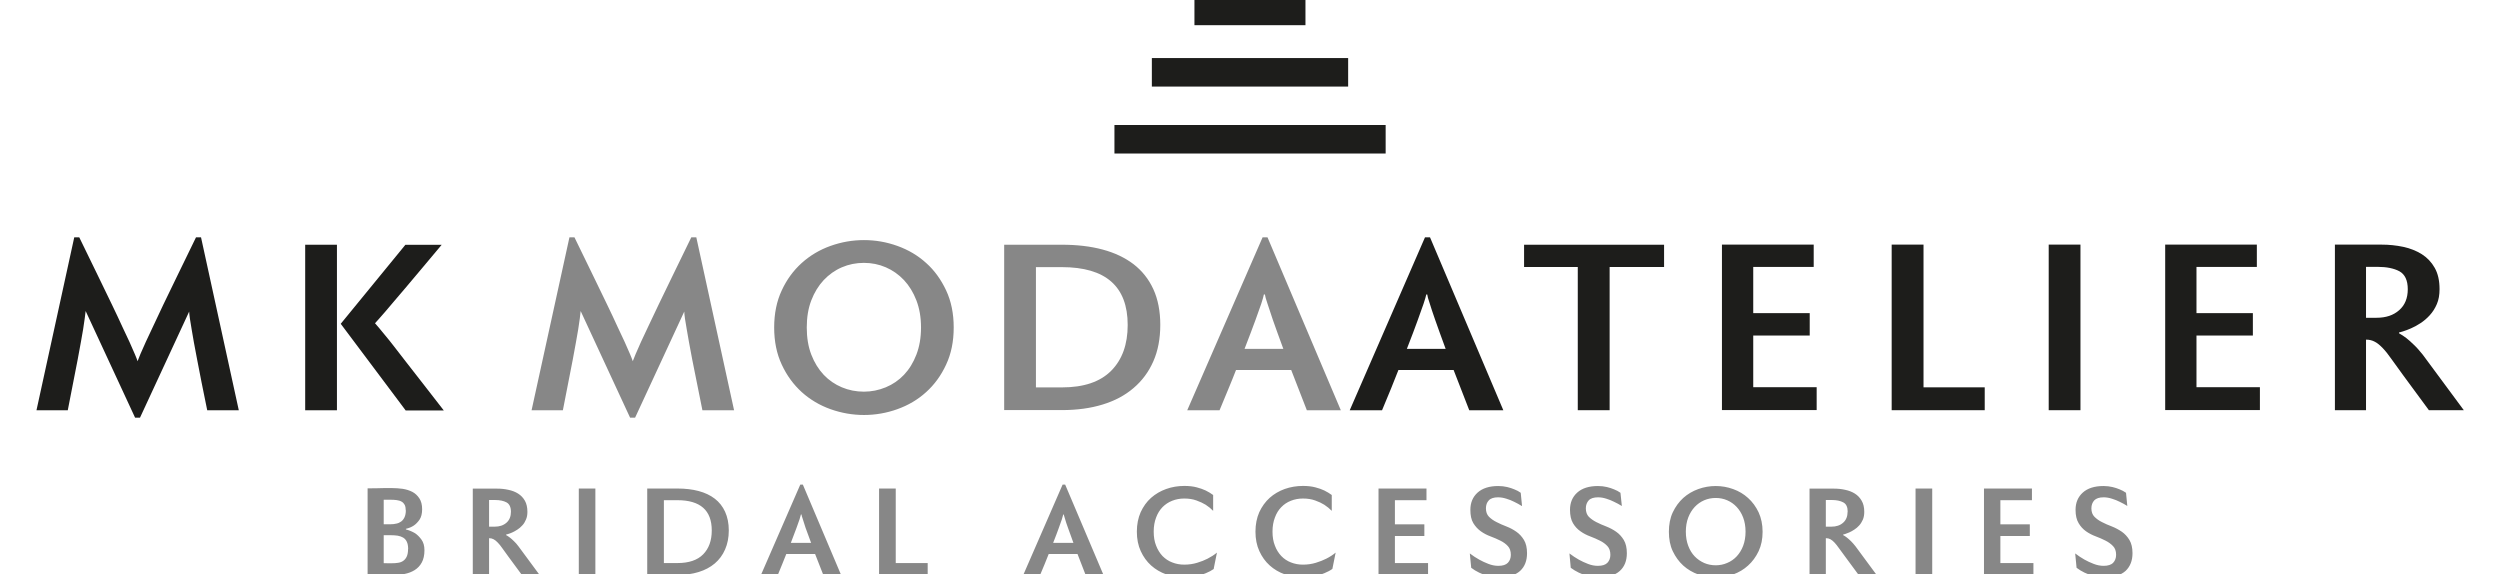
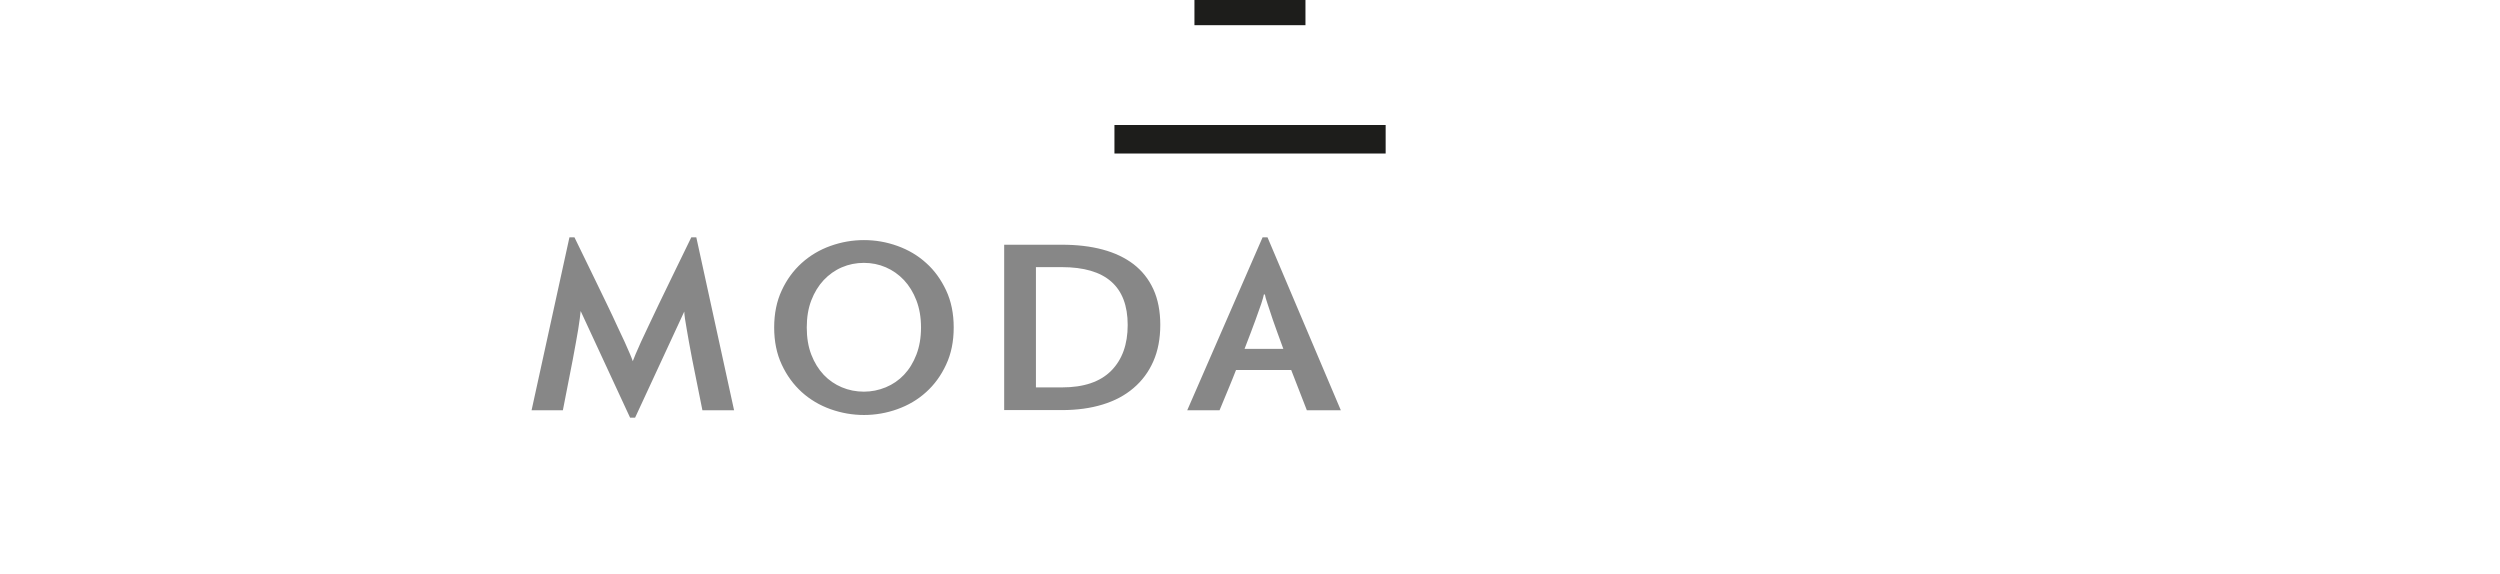
<svg xmlns="http://www.w3.org/2000/svg" id="katman_1" viewBox="0 0 270 62" width="270" height="62">
  <defs>
    <style>.cls-1{fill:#878787;}.cls-1,.cls-2{stroke-width:0px;}.cls-2{fill:#1d1d1b;}</style>
  </defs>
-   <path class="cls-2" d="m260.04,31.24c0-.97-.31-1.61-.9-1.94-.6-.32-1.39-.48-2.38-.48h-1.23v5.5h1.13c1.02,0,1.83-.27,2.45-.82.62-.54.93-1.3.93-2.27m2.28,13.07l-2.79-3.79c-.48-.66-.9-1.24-1.25-1.73-.34-.49-.66-.89-.95-1.19-.29-.3-.57-.54-.85-.68-.27-.15-.6-.23-.95-.23v7.62h-3.36v-17.88h5.04c.8,0,1.58.08,2.34.24.75.16,1.42.43,2,.79.58.37,1.05.86,1.4,1.48.35.62.52,1.38.52,2.3,0,.61-.09,1.15-.29,1.61-.2.47-.46.87-.77,1.21-.31.34-.65.63-1.01.86-.35.23-.7.42-1.03.56-.33.14-.61.25-.85.32-.23.07-.37.11-.42.11v.1c.24.13.5.3.78.51.25.2.53.44.83.74.31.29.62.65.95,1.06l4.43,5.99h-3.76Zm-28.48,0v-17.88h9.9v2.41h-6.52v4.99h6.09v2.42h-6.09v5.58h6.85v2.47h-10.23Zm-12.58-17.88h3.43v17.88h-3.43v-17.88Zm-16.96,17.88v-17.88h3.44v15.41h6.61v2.47h-10.04Zm-18.33,0v-17.88h9.91v2.41h-6.53v4.99h6.1v2.42h-6.1v5.58h6.85v2.47h-10.23Zm-12.13-15.46v15.46h-3.44v-15.46h-5.8v-2.41h15.12v2.41h-5.88Zm-19.8,2.96c-.04.2-.14.54-.3,1.02-.14.41-.35,1-.63,1.77-.27.77-.67,1.8-1.17,3.09h4.19c-.48-1.31-.86-2.35-1.13-3.13-.27-.78-.47-1.37-.59-1.78-.16-.46-.25-.79-.27-.97h-.1Zm4.64,12.51l-1.69-4.35h-5.96c-.25.64-.52,1.32-.8,2.01-.29.7-.61,1.48-.97,2.34h-3.49l8.13-18.68h.54l7.92,18.68h-3.68ZM32.96,26.43h3.43v17.88h-3.43v-17.88Zm10.84,17.88l-7-9.34,6.98-8.53h3.92c-.84,1-1.58,1.89-2.23,2.66-.64.77-1.21,1.44-1.71,2.03-.49.58-.92,1.08-1.27,1.49-.36.41-.65.76-.89,1.05-.57.66-.94,1.07-1.1,1.24.18.2.57.65,1.15,1.37.26.3.56.69.92,1.15.35.46.79,1.02,1.3,1.68.51.65,1.09,1.41,1.77,2.27.67.86,1.43,1.85,2.29,2.95h-4.13Zm-21.42,0c-.46-2.25-.83-4.08-1.09-5.48-.27-1.4-.47-2.48-.59-3.25-.16-.89-.25-1.54-.27-1.93l-5.31,11.46h-.53l-5.34-11.52c-.04.4-.13,1.05-.27,1.96-.13.79-.33,1.88-.59,3.28-.27,1.4-.63,3.22-1.07,5.48h-3.38l4.08-18.68h.54c.75,1.54,1.41,2.91,2,4.11.58,1.2,1.09,2.25,1.53,3.16.44.91.81,1.7,1.11,2.36.31.66.56,1.21.78,1.66.48,1.07.78,1.77.88,2.09.11-.32.4-1.02.89-2.09.21-.45.47-1,.78-1.66.3-.66.68-1.45,1.11-2.36.44-.91.95-1.97,1.53-3.16.58-1.2,1.25-2.57,2-4.11h.54l4.08,18.68h-3.39Z" />
  <path class="cls-1" d="m136.5,31.8c-.04.2-.13.54-.29,1.02-.15.41-.35,1-.63,1.77-.28.77-.67,1.8-1.17,3.09h4.19c-.48-1.31-.86-2.35-1.13-3.13-.26-.78-.46-1.37-.59-1.78-.16-.46-.25-.79-.27-.97h-.11Zm4.64,12.51l-1.69-4.35h-5.96c-.25.64-.52,1.32-.81,2.01-.28.7-.61,1.48-.97,2.34h-3.49l8.14-18.68h.53l7.92,18.68h-3.68Zm-32.69,0v-17.88h6.23c1.63,0,3.1.17,4.4.52,1.31.35,2.42.88,3.34,1.58.92.71,1.64,1.61,2.14,2.7.5,1.09.75,2.38.75,3.86s-.25,2.8-.75,3.93c-.5,1.14-1.21,2.1-2.14,2.89-.92.79-2.03,1.38-3.34,1.78-1.3.4-2.77.6-4.4.6h-6.23Zm6.23-2.47c2.37,0,4.14-.6,5.33-1.8,1.19-1.2,1.78-2.85,1.78-4.94,0-4.17-2.37-6.25-7.12-6.25h-2.79v12.99h2.79Zm-21.38.46c.82,0,1.61-.16,2.36-.47.75-.31,1.41-.76,1.97-1.35.56-.59,1.01-1.32,1.34-2.18.33-.86.5-1.83.5-2.93s-.17-2.07-.5-2.93c-.33-.86-.78-1.59-1.34-2.19-.57-.6-1.22-1.06-1.96-1.38-.74-.32-1.53-.48-2.37-.48s-1.64.16-2.38.48c-.75.32-1.4.79-1.96,1.38-.56.6-1.01,1.33-1.34,2.19-.33.86-.49,1.83-.49,2.93s.16,2.07.49,2.93c.33.86.78,1.58,1.34,2.18.56.59,1.22,1.04,1.96,1.35.74.31,1.53.47,2.38.47m-9.69-6.93c0-1.5.27-2.84.82-4.01.54-1.17,1.27-2.16,2.16-2.96.9-.81,1.93-1.42,3.1-1.84,1.18-.42,2.37-.63,3.62-.63s2.44.21,3.61.63c1.17.42,2.21,1.03,3.1,1.84.9.8,1.61,1.79,2.16,2.96.55,1.17.82,2.51.82,4.01s-.27,2.84-.82,4.01c-.54,1.17-1.26,2.16-2.16,2.97-.89.81-1.93,1.42-3.1,1.84-1.17.42-2.38.63-3.61.63s-2.44-.21-3.62-.63c-1.17-.42-2.2-1.03-3.1-1.84-.89-.81-1.62-1.8-2.16-2.97-.55-1.17-.82-2.51-.82-4.01m-7.75,8.94c-.46-2.25-.83-4.08-1.1-5.48-.27-1.4-.46-2.48-.59-3.25-.16-.89-.26-1.54-.27-1.93l-5.31,11.46h-.54l-5.34-11.52c-.03.4-.12,1.05-.26,1.96-.13.79-.33,1.88-.59,3.28-.27,1.4-.63,3.22-1.07,5.48h-3.38l4.09-18.68h.54c.75,1.54,1.42,2.91,2,4.11.58,1.2,1.09,2.25,1.53,3.16.44.91.81,1.7,1.11,2.36.31.66.57,1.21.78,1.66.48,1.07.78,1.77.88,2.09.11-.32.41-1.02.89-2.09.21-.45.47-1,.78-1.66.31-.66.68-1.45,1.12-2.36.44-.91.95-1.97,1.53-3.16.58-1.2,1.25-2.57,2-4.11h.54l4.08,18.68h-3.38Z" />
-   <path class="cls-1" d="m229.76,54.65c-.27-.17-.55-.32-.84-.46-.25-.13-.52-.23-.83-.33-.31-.1-.61-.15-.9-.15-.46,0-.8.11-1.01.33-.2.22-.31.51-.31.86,0,.38.11.69.33.91.22.22.49.42.82.58.32.17.68.32,1.07.47.38.15.73.34,1.07.57.33.23.6.53.82.89.22.37.33.84.33,1.43,0,.81-.26,1.45-.75,1.91-.51.46-1.3.7-2.36.7-.42,0-.8-.05-1.15-.16-.34-.11-.66-.23-.93-.36-.31-.15-.59-.32-.85-.52l-.15-1.55c.33.25.67.48,1.01.67.3.17.63.32.99.46.36.14.72.21,1.07.21.47,0,.82-.11,1.03-.33.21-.22.32-.51.32-.86,0-.4-.11-.72-.33-.94-.22-.23-.49-.43-.81-.59-.32-.16-.67-.32-1.05-.46-.38-.14-.73-.32-1.06-.55-.32-.23-.59-.52-.8-.88-.22-.36-.33-.84-.33-1.44,0-.77.26-1.39.78-1.86.52-.47,1.27-.71,2.24-.71.34,0,.67.04.97.11.3.07.55.16.77.25.25.1.48.22.69.37l.14,1.43Zm-15.49,7.45v-9.34h5.18v1.26h-3.41v2.61h3.18v1.26h-3.18v2.92h3.57v1.29h-5.34Zm-7.39-9.34h1.8v9.34h-1.8v-9.34Zm-7.33,2.51c0-.5-.15-.84-.47-1.01-.31-.17-.73-.26-1.24-.26h-.65v2.88h.59c.53,0,.96-.14,1.28-.43.32-.28.48-.68.48-1.18m1.2,6.83l-1.46-1.98c-.25-.34-.47-.65-.66-.9-.18-.26-.35-.47-.49-.62-.15-.16-.3-.28-.44-.36-.15-.08-.31-.12-.5-.12v3.99h-1.76v-9.34h2.63c.42,0,.83.04,1.22.13.39.08.75.22,1.05.41.3.19.55.45.73.77.19.32.28.72.28,1.2,0,.32-.05.6-.15.84-.11.24-.24.46-.4.63-.16.18-.34.33-.53.45-.19.13-.37.22-.54.3-.18.08-.32.13-.44.17-.13.04-.19.06-.22.06v.06c.13.07.26.15.41.27.13.1.27.23.44.39.15.15.32.34.49.56l2.31,3.13h-1.96Zm-15.44-1.05c.43,0,.84-.08,1.23-.25.39-.16.74-.4,1.03-.71.29-.31.53-.69.7-1.14.17-.45.26-.96.26-1.53s-.09-1.08-.26-1.53c-.17-.45-.41-.83-.7-1.14-.29-.31-.63-.55-1.02-.72-.39-.17-.81-.25-1.24-.25s-.86.08-1.25.25c-.39.17-.73.41-1.02.72-.29.31-.53.7-.7,1.14-.17.45-.26.96-.26,1.53s.09,1.08.26,1.53c.17.45.4.83.7,1.14.3.31.64.54,1.02.71.39.17.81.25,1.25.25m-5.06-3.62c0-.78.13-1.48.42-2.1.29-.61.67-1.13,1.13-1.55.47-.42,1.01-.74,1.62-.96.61-.22,1.24-.33,1.89-.33s1.27.11,1.88.33c.61.22,1.15.54,1.61.96.47.42.85.94,1.14,1.55.28.61.43,1.31.43,2.1s-.14,1.48-.43,2.1c-.29.61-.67,1.13-1.14,1.55-.46.42-1,.74-1.61.96-.61.22-1.24.33-1.88.33s-1.28-.11-1.89-.33c-.61-.22-1.15-.54-1.62-.96-.46-.42-.84-.94-1.13-1.55-.29-.61-.42-1.31-.42-2.1m-5.08-2.78c-.27-.17-.55-.32-.85-.46-.24-.13-.52-.23-.82-.33-.31-.1-.61-.15-.9-.15-.46,0-.81.11-1.01.33-.2.22-.31.51-.31.86,0,.38.11.69.32.91.22.22.5.42.82.58.33.17.68.32,1.07.47.38.15.74.34,1.07.57.33.23.6.53.82.89.22.37.33.84.33,1.43,0,.81-.25,1.45-.76,1.91-.5.46-1.29.7-2.36.7-.42,0-.81-.05-1.15-.16-.35-.11-.65-.23-.93-.36-.31-.15-.59-.32-.86-.52l-.14-1.55c.33.25.67.48,1.01.67.3.17.63.32.99.46.35.14.72.21,1.07.21.48,0,.82-.11,1.03-.33.21-.22.32-.51.32-.86,0-.4-.11-.72-.32-.94-.21-.23-.48-.43-.81-.59-.32-.16-.67-.32-1.05-.46-.38-.14-.73-.32-1.05-.55-.33-.23-.6-.52-.81-.88-.21-.36-.32-.84-.32-1.44,0-.77.26-1.39.78-1.86.52-.47,1.27-.71,2.24-.71.35,0,.67.04.97.11.3.07.55.16.77.25.26.1.48.22.69.37l.15,1.43Zm-10.8,0c-.27-.17-.55-.32-.84-.46-.24-.13-.52-.23-.83-.33-.31-.1-.61-.15-.9-.15-.46,0-.8.11-1,.33-.21.22-.31.51-.31.86,0,.38.11.69.33.91.22.22.5.42.83.58.32.17.68.32,1.06.47.39.15.74.34,1.07.57.33.23.6.53.82.89.22.37.33.84.33,1.43,0,.81-.25,1.45-.75,1.91-.51.46-1.29.7-2.36.7-.42,0-.8-.05-1.14-.16-.35-.11-.66-.23-.93-.36-.31-.15-.59-.32-.85-.52l-.15-1.55c.33.25.67.48,1.02.67.3.17.63.32.99.46.36.14.72.21,1.07.21.48,0,.82-.11,1.03-.33.21-.22.32-.51.32-.86,0-.4-.11-.72-.32-.94-.21-.23-.48-.43-.81-.59-.32-.16-.68-.32-1.06-.46-.38-.14-.73-.32-1.05-.55-.32-.23-.59-.52-.81-.88-.22-.36-.32-.84-.32-1.44,0-.77.26-1.39.78-1.86.52-.47,1.27-.71,2.23-.71.35,0,.67.04.97.11.3.07.55.16.77.25.26.1.49.22.69.37l.14,1.43Zm-15.48,7.45v-9.34h5.18v1.26h-3.41v2.61h3.18v1.26h-3.18v2.92h3.58v1.29h-5.34Zm-4.98-.66c-.25.18-.54.33-.86.46-.27.12-.6.23-1,.32-.39.1-.83.14-1.33.14-.68,0-1.33-.11-1.95-.33-.62-.22-1.16-.54-1.63-.96-.47-.42-.84-.94-1.12-1.55-.28-.61-.42-1.31-.42-2.1s.14-1.48.41-2.1c.28-.61.66-1.13,1.12-1.55.47-.42,1.02-.74,1.63-.96.62-.22,1.28-.33,1.97-.33.51,0,.94.05,1.33.15.38.1.7.21.97.34.31.15.58.32.81.49v1.71c-.24-.24-.5-.46-.81-.66-.27-.17-.59-.32-.98-.46-.39-.14-.82-.21-1.32-.21-.46,0-.9.08-1.3.24-.41.16-.75.39-1.04.69-.3.3-.53.68-.69,1.12-.17.44-.26.95-.26,1.52s.08,1.08.26,1.52c.16.44.4.81.69,1.12.29.3.64.54,1.04.69.4.16.84.24,1.3.24.5,0,.96-.07,1.39-.2.43-.13.8-.28,1.12-.44.38-.19.72-.41,1.02-.66l-.35,1.74Zm-12.8,0c-.26.18-.54.33-.86.46-.27.12-.6.23-1,.32-.39.1-.84.14-1.34.14-.68,0-1.33-.11-1.95-.33-.62-.22-1.16-.54-1.63-.96-.47-.42-.84-.94-1.12-1.55-.28-.61-.42-1.31-.42-2.1s.14-1.48.41-2.1c.28-.61.65-1.13,1.12-1.55.48-.42,1.02-.74,1.64-.96.61-.22,1.27-.33,1.96-.33.51,0,.95.05,1.33.15.37.1.7.21.97.34.31.15.58.32.81.49v1.71c-.23-.24-.5-.46-.81-.66-.28-.17-.6-.32-.99-.46-.38-.14-.82-.21-1.32-.21-.46,0-.9.08-1.3.24-.41.16-.75.39-1.05.69-.29.3-.53.68-.69,1.12-.17.44-.26.95-.26,1.52s.08,1.08.26,1.52c.17.44.4.81.69,1.12.3.3.64.54,1.05.69.4.16.83.24,1.3.24.5,0,.96-.07,1.39-.2.43-.13.81-.28,1.12-.44.37-.19.72-.41,1.02-.66l-.35,1.74Zm-16.27-5.88c-.02.1-.07.28-.15.53-.07.21-.19.53-.33.93-.14.41-.35.94-.61,1.61h2.19c-.25-.68-.45-1.23-.59-1.63-.15-.41-.25-.72-.31-.94-.08-.24-.13-.41-.15-.5h-.05Zm2.42,6.54l-.88-2.27h-3.11c-.13.34-.27.69-.42,1.05-.15.36-.32.77-.51,1.22h-1.82l4.25-9.76h.28l4.14,9.76h-1.92Zm-22.31,0v-9.34h1.8v8.05h3.45v1.29h-5.25Zm-8.44-6.54c-.02.1-.07.28-.15.53-.08.21-.19.53-.33.93-.15.41-.35.94-.61,1.61h2.19c-.26-.68-.45-1.23-.6-1.63-.13-.41-.24-.72-.3-.94-.09-.24-.13-.41-.14-.5h-.05Zm2.42,6.54l-.89-2.27h-3.11c-.13.34-.27.69-.42,1.05-.15.36-.32.77-.5,1.22h-1.82l4.25-9.76h.28l4.13,9.76h-1.92Zm-19.02,0v-9.34h3.26c.85,0,1.62.09,2.29.27.68.18,1.27.46,1.75.83.48.37.85.84,1.11,1.41.26.57.4,1.25.4,2.02s-.14,1.46-.4,2.05c-.26.6-.63,1.1-1.11,1.51-.48.41-1.07.72-1.75.93-.68.21-1.45.32-2.29.32h-3.26Zm3.26-1.29c1.23,0,2.16-.31,2.78-.94.62-.63.93-1.49.93-2.58,0-2.18-1.24-3.27-3.71-3.27h-1.46v6.79h1.46Zm-10.65-8.05h1.79v9.34h-1.79v-9.34Zm-7.33,2.51c0-.5-.16-.84-.47-1.01-.31-.17-.73-.26-1.24-.26h-.65v2.88h.59c.54,0,.96-.14,1.29-.43.32-.28.48-.68.48-1.18m1.19,6.83l-1.46-1.98c-.25-.34-.46-.65-.65-.9-.18-.26-.35-.47-.5-.62-.15-.16-.3-.28-.45-.36-.15-.08-.31-.12-.49-.12v3.99h-1.76v-9.34h2.63c.42,0,.82.04,1.22.13.39.08.75.22,1.05.41.3.19.55.45.73.77.18.32.27.72.27,1.2,0,.32-.05.6-.16.84-.1.24-.23.46-.4.63-.16.18-.34.33-.53.45-.19.13-.37.22-.54.3-.17.08-.32.13-.45.17-.12.04-.19.06-.22.06v.06c.13.07.26.15.41.27.13.1.28.23.44.39.16.15.33.34.49.56l2.31,3.13h-1.96Zm-12.55-6.98c0-.24-.04-.44-.11-.59-.08-.15-.19-.27-.33-.35-.15-.09-.32-.14-.54-.17-.21-.03-.45-.04-.72-.04-.04,0-.11,0-.18,0-.07,0-.15,0-.22,0h-.28v2.65h.72c.22,0,.44-.02.64-.07.21-.04.38-.12.53-.23.15-.11.27-.27.36-.46.09-.2.14-.45.14-.75m.25,4.19c0-.33-.05-.59-.14-.78-.09-.2-.22-.35-.4-.46-.17-.1-.37-.17-.6-.21-.23-.03-.49-.05-.78-.05h-.72v3.02c.08,0,.21.01.4.01h.47c.24,0,.47-.01.69-.05.21-.03.4-.1.55-.21.16-.11.29-.27.38-.47.09-.2.14-.47.14-.8m-.25-2.13c.37.1.71.24,1.01.42.25.17.48.4.69.69.21.29.32.67.32,1.14,0,.54-.1.99-.29,1.33-.19.35-.45.62-.77.82-.32.2-.69.34-1.11.42-.42.08-.87.12-1.33.12h-.87c-.31,0-.6,0-.86-.01-.31,0-.61-.02-.91-.02v-9.34c.33,0,.66,0,.97-.01.27,0,.55-.02.85-.02.3,0,.56,0,.79,0,.39,0,.79.03,1.17.08.39.06.73.17,1.05.33.31.16.56.4.76.7.2.3.3.7.3,1.18s-.1.85-.28,1.12c-.19.27-.39.48-.61.63-.25.17-.54.29-.86.36v.06Z" />
  <rect class="cls-2" x="129" y="-.36" width="11.99" height="3.08" />
-   <rect class="cls-2" x="124.4" y="6.27" width="21.2" height="3.08" />
  <rect class="cls-2" x="120.36" y="13.5" width="29.29" height="3.08" />
</svg>